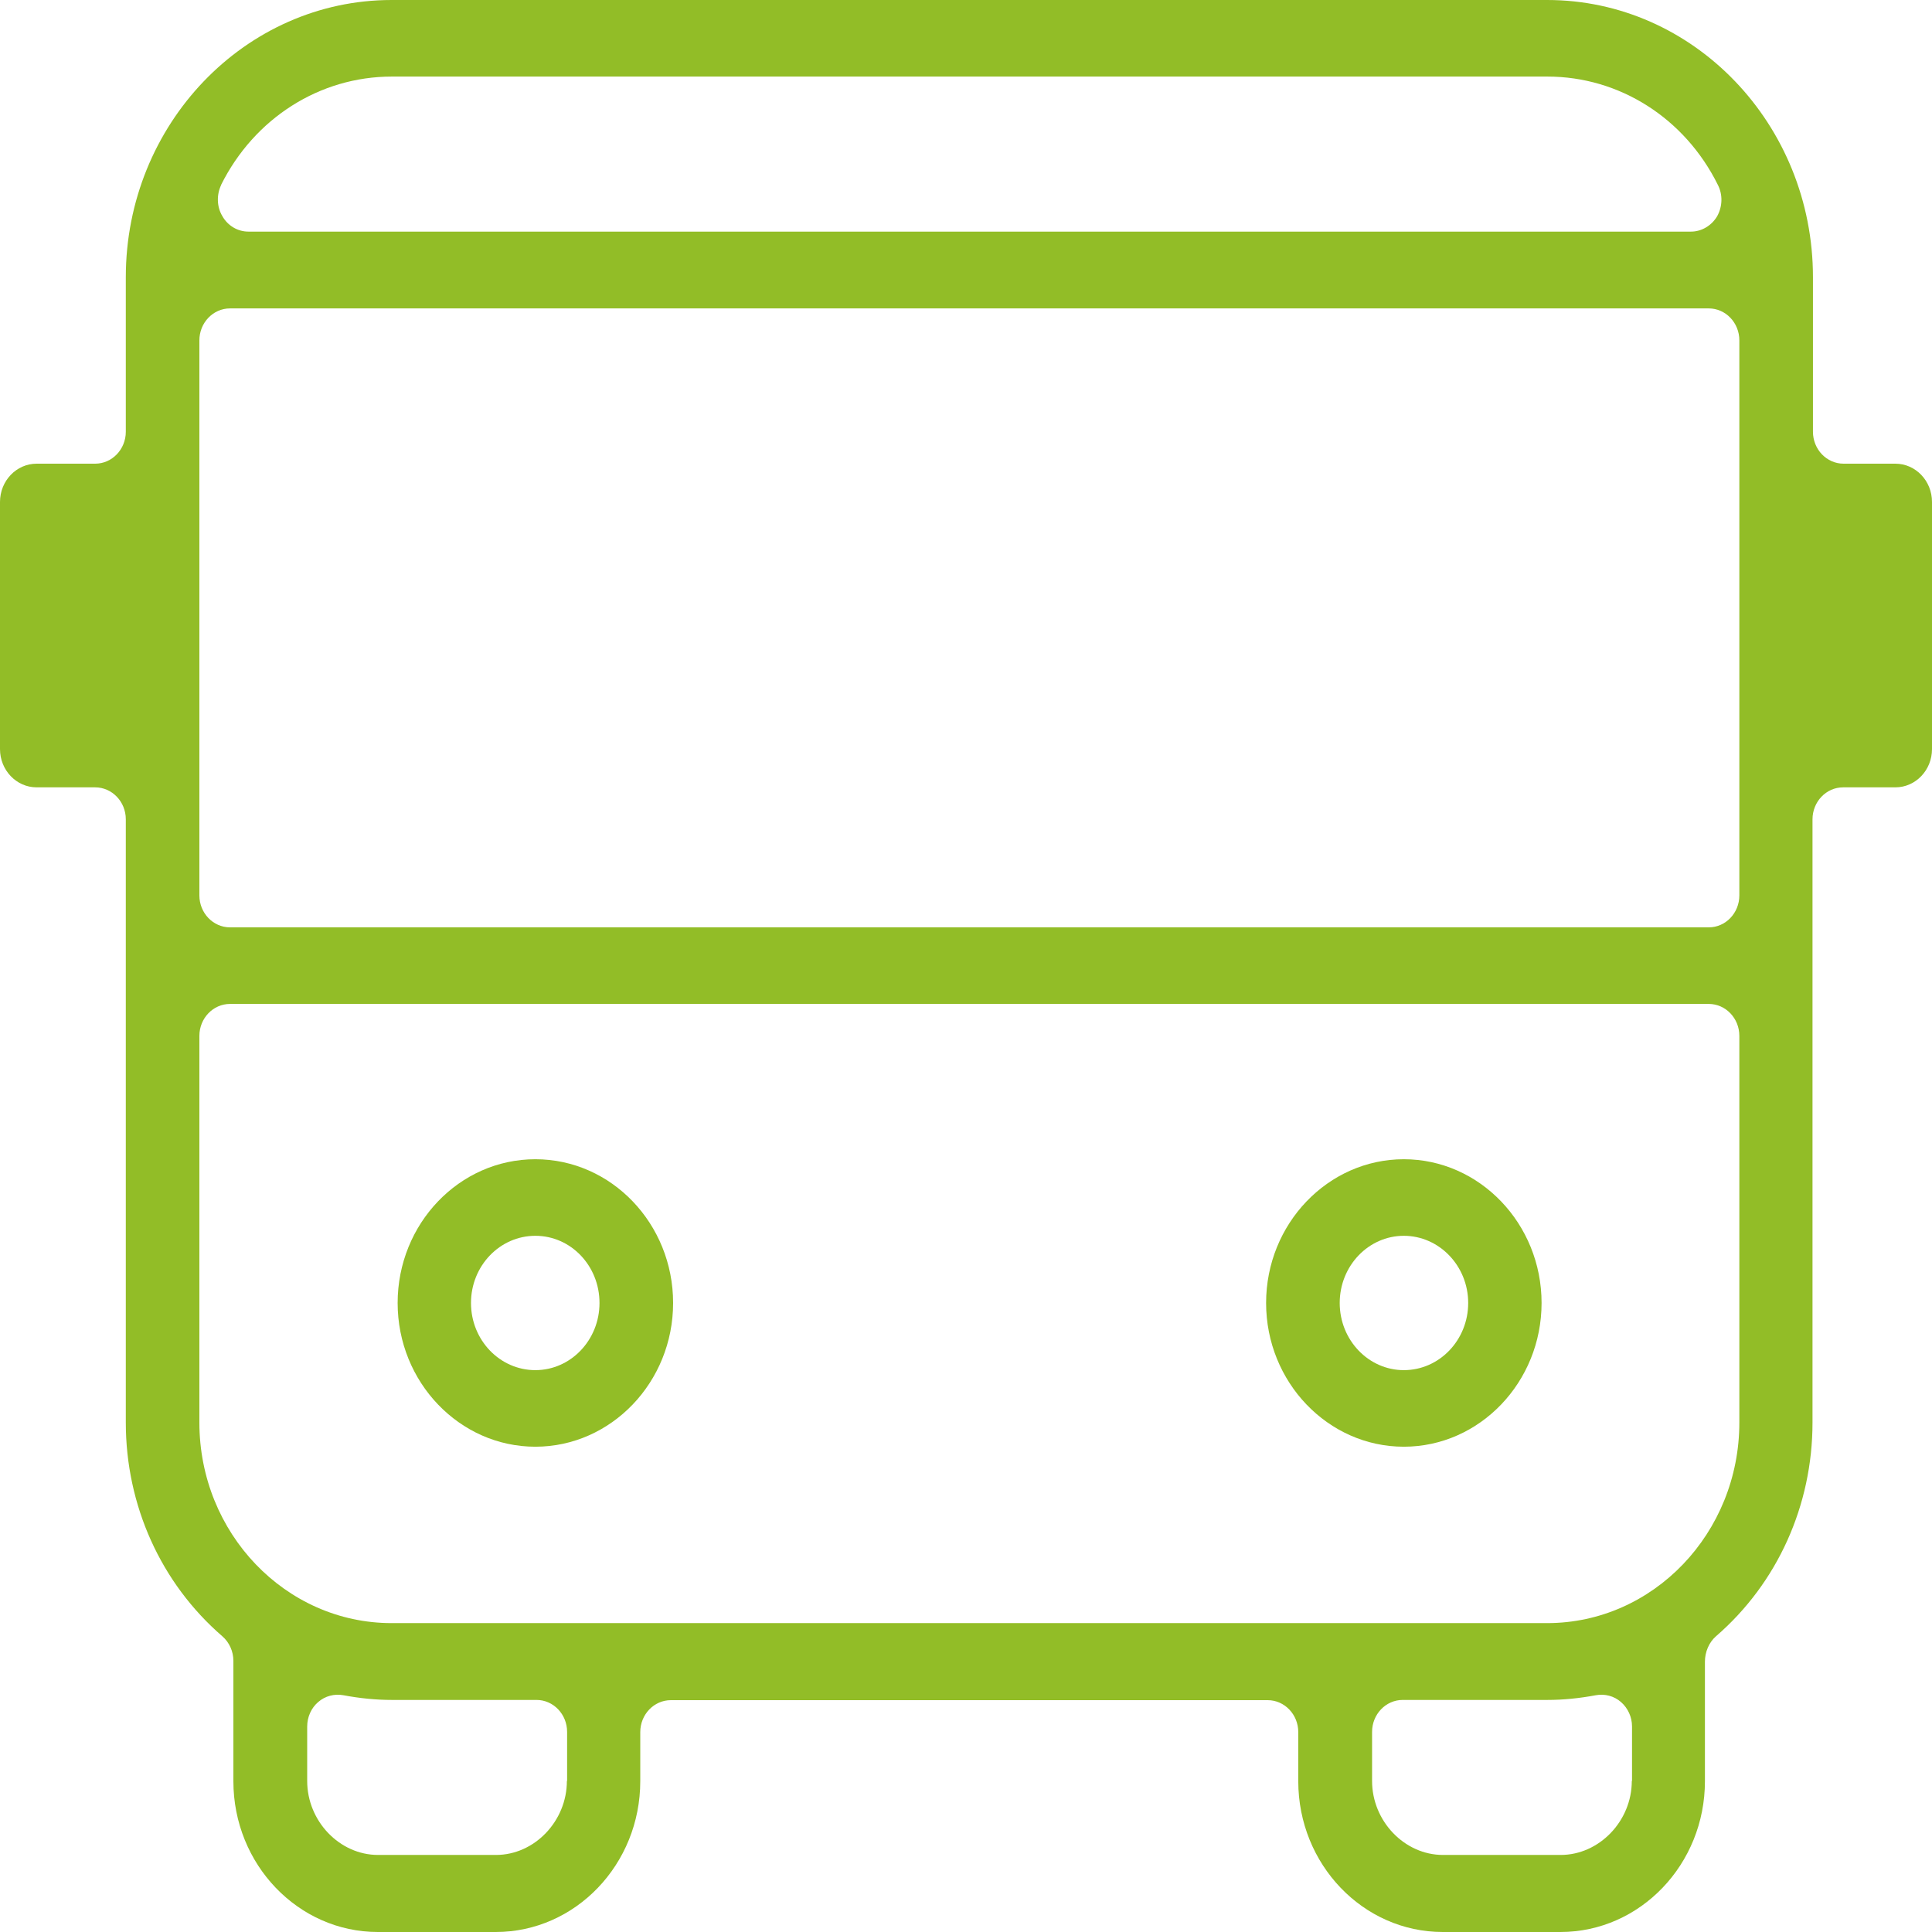
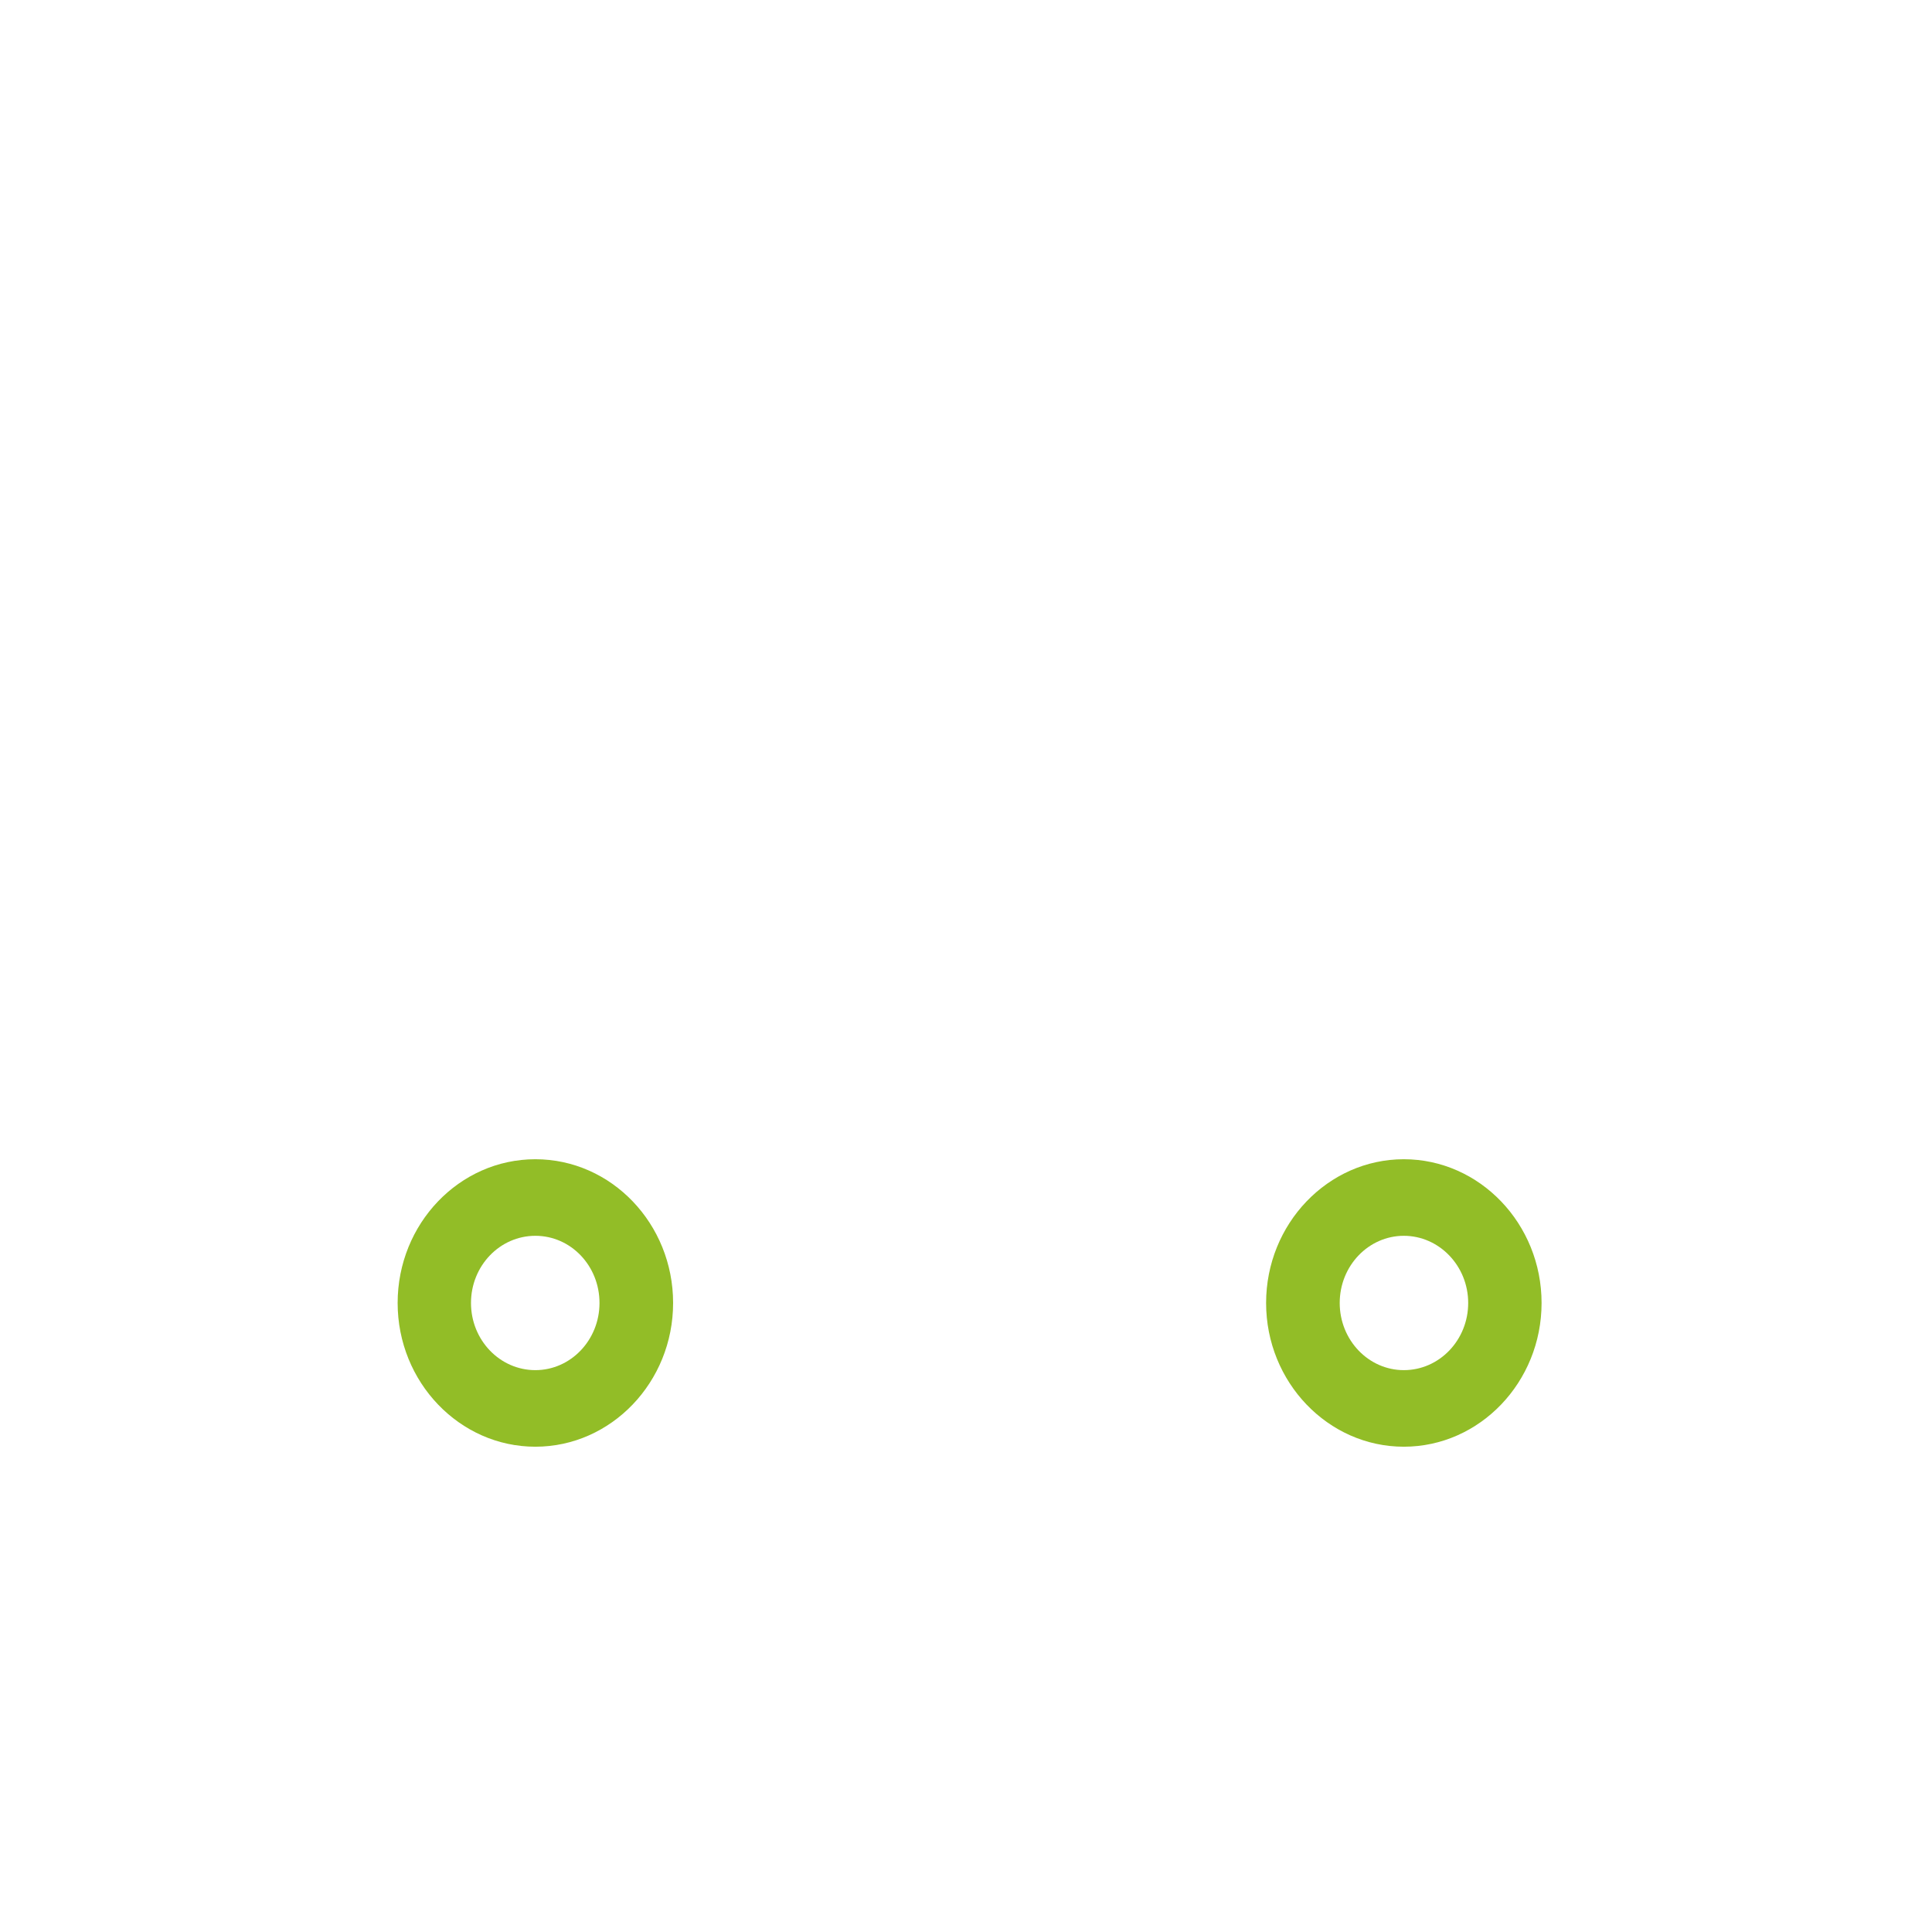
<svg xmlns="http://www.w3.org/2000/svg" width="60" height="60" viewBox="0 0 60 60" fill="none">
  <path d="M16.626 36.001C14.264 36.001 12.349 38.007 12.349 40.465C12.349 42.923 14.271 44.929 16.626 44.929C18.982 44.929 20.904 42.923 20.904 40.465C20.904 38.007 18.989 36.001 16.626 36.001ZM16.626 42.551C15.522 42.551 14.627 41.617 14.627 40.465C14.627 39.312 15.522 38.379 16.626 38.379C17.731 38.379 18.618 39.312 18.618 40.465C18.618 41.617 17.724 42.551 16.626 42.551Z" fill="#92BD27" />
  <path d="M43.597 36.001C41.242 36.001 39.32 38.007 39.32 40.465C39.32 42.923 41.242 44.929 43.597 44.929C45.953 44.929 47.875 42.923 47.875 40.465C47.875 38.007 45.953 36.001 43.597 36.001ZM43.597 42.551C42.5 42.551 41.606 41.617 41.606 40.465C41.606 39.312 42.5 38.379 43.597 38.379C44.695 38.379 45.596 39.312 45.596 40.465C45.596 41.617 44.702 42.551 43.597 42.551Z" fill="#92BD27" />
-   <path d="M58.861 24.452C59.49 24.452 60 23.92 60 23.263V15.589C60 14.932 59.49 14.4 58.861 14.4H57.253C56.729 14.4 56.303 13.955 56.303 13.408V8.608C56.303 3.859 52.599 0 48.049 0H12.161C7.611 0 3.907 3.866 3.907 8.608V13.408C3.907 13.955 3.48 14.4 2.956 14.4H1.139C0.51 14.4 0 14.932 0 15.589V23.263C0 23.92 0.51 24.452 1.139 24.452H2.956C3.48 24.452 3.907 24.897 3.907 25.444V44.178C3.907 46.753 4.997 49.167 6.905 50.816C7.122 51.005 7.248 51.283 7.248 51.582C7.248 51.604 7.248 51.618 7.248 51.64V55.317C7.248 57.899 9.26 60 11.734 60H15.397C17.871 60 19.884 57.899 19.884 55.317V53.792C19.884 53.245 20.31 52.8 20.834 52.8H39.369C39.893 52.8 40.319 53.245 40.319 53.792V55.317C40.319 57.899 42.332 60 44.806 60H48.461C50.935 60 52.948 57.899 52.948 55.317V51.604C52.948 51.305 53.074 51.005 53.291 50.816C55.199 49.167 56.289 46.753 56.289 44.178V25.444C56.289 24.897 56.715 24.452 57.239 24.452H58.847H58.861ZM6.863 5.748C7.897 3.669 9.931 2.378 12.168 2.378H48.056C50.292 2.378 52.326 3.669 53.353 5.748C53.507 6.055 53.493 6.419 53.326 6.719C53.151 7.01 52.843 7.193 52.515 7.193H7.716C7.38 7.193 7.073 7.01 6.905 6.711C6.73 6.419 6.723 6.047 6.87 5.741L6.863 5.748ZM17.605 55.309C17.605 56.557 16.599 57.607 15.404 57.607H11.741C10.546 57.607 9.54 56.557 9.54 55.309V53.617C9.54 53.325 9.666 53.041 9.882 52.858C10.099 52.669 10.386 52.596 10.665 52.647C11.168 52.742 11.678 52.793 12.168 52.793H16.662C17.186 52.793 17.612 53.238 17.612 53.785V55.309H17.605ZM50.677 55.309C50.677 56.557 49.663 57.607 48.468 57.607H44.813C43.618 57.607 42.611 56.557 42.611 55.309V53.785C42.611 53.238 43.038 52.793 43.562 52.793H48.056C48.545 52.793 49.055 52.742 49.559 52.647C49.838 52.596 50.125 52.669 50.341 52.858C50.558 53.048 50.684 53.325 50.684 53.617V55.309H50.677ZM54.017 44.178C54.017 47.613 51.341 50.407 48.049 50.407H12.161C8.869 50.407 6.192 47.613 6.192 44.178V32.17C6.192 31.623 6.619 31.178 7.143 31.178H53.067C53.591 31.178 54.017 31.623 54.017 32.17V44.178ZM54.017 27.808C54.017 28.355 53.591 28.8 53.067 28.8H7.143C6.619 28.8 6.192 28.355 6.192 27.808V10.57C6.192 10.023 6.619 9.578 7.143 9.578H53.067C53.591 9.578 54.017 10.023 54.017 10.57V27.815V27.808Z" fill="#92BD27" />
</svg>